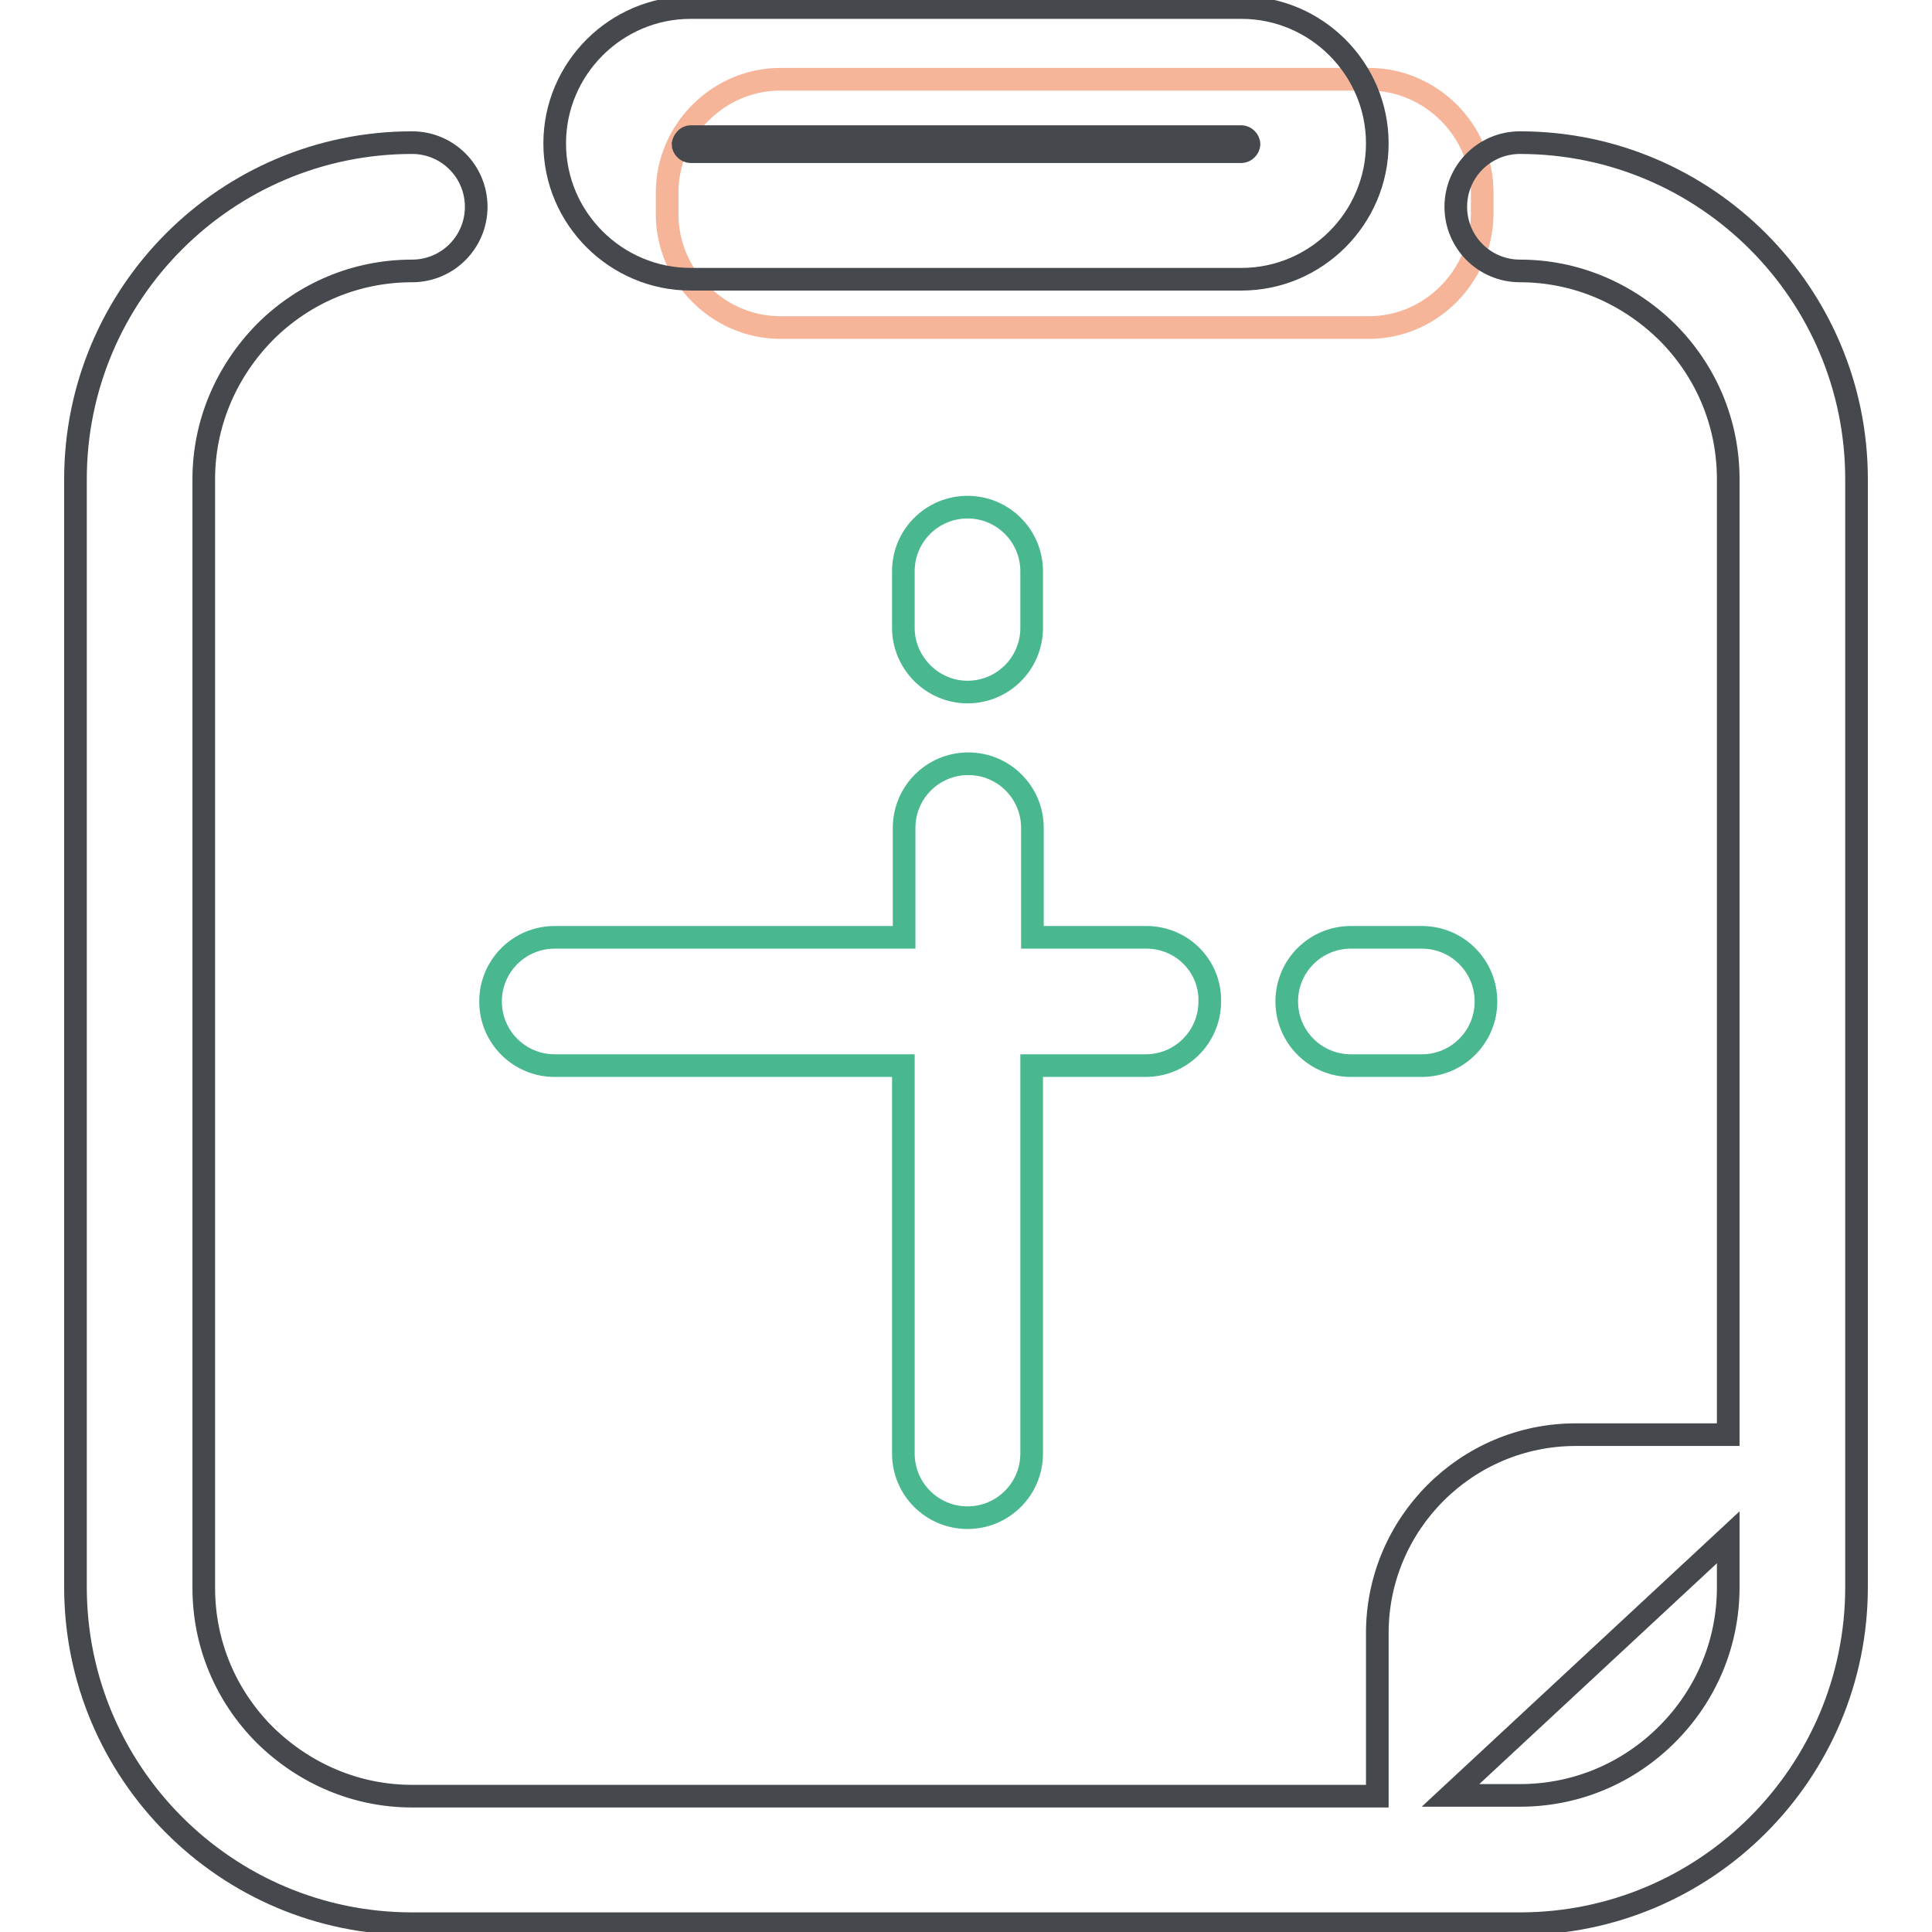
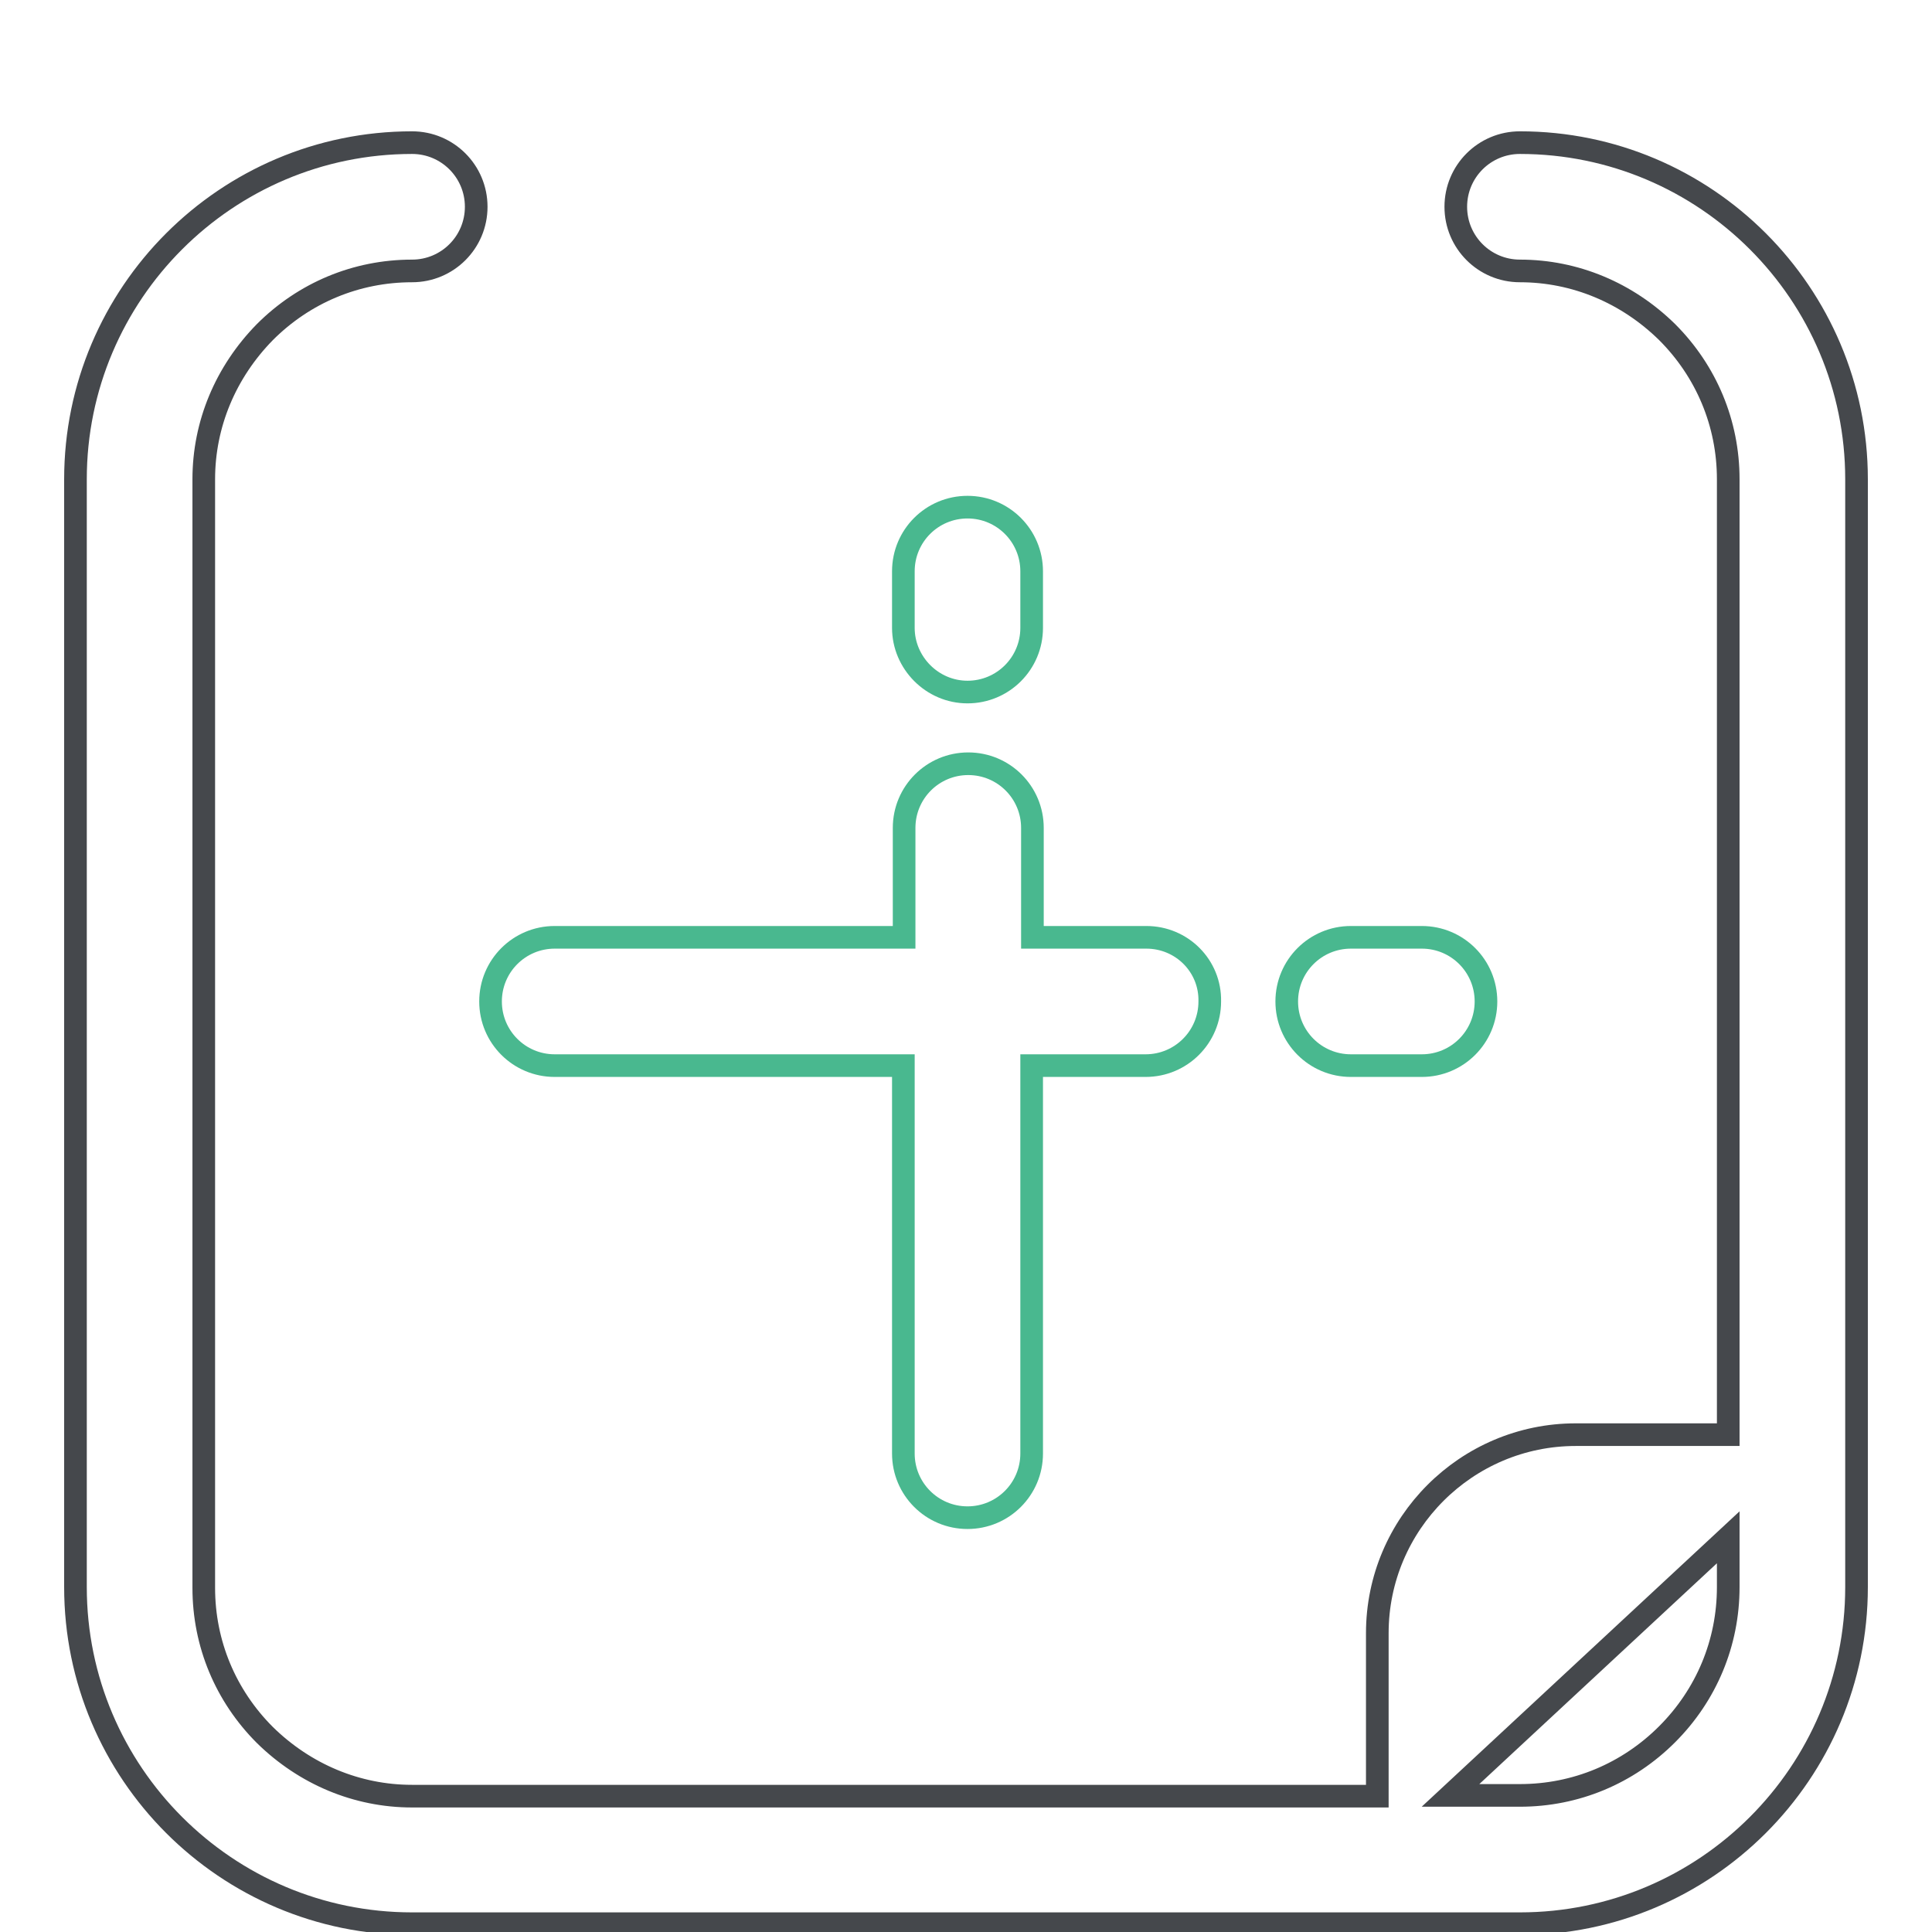
<svg xmlns="http://www.w3.org/2000/svg" version="1.1" x="0px" y="0px" viewBox="0 0 256 256" enable-background="new 0 0 256 256" xml:space="preserve">
  <g>
-     <path stroke-width="3" fill-opacity="0" stroke="#f6b498" d="M181.4,43.4h-78c-8.2,0-15-6.8-15-15v-2.9c0-8.2,6.8-15,15-15h78c8.2,0,15,6.8,15,15v2.9 C196.3,36.6,189.6,43.4,181.4,43.4z" />
    <path stroke-width="3" fill-opacity="0" stroke="#45484c" d="M201.4,18.9c-4.7,0-8.5,3.8-8.5,8.5s3.8,8.5,8.5,8.5c7.3,0,14.2,2.9,19.5,8.1c5.2,5.2,8.1,12.1,8.1,19.5 v126.6h-20.2c-14.5,0-26.3,11.8-26.3,26.3V238H54.6c-7.3,0-14.2-2.9-19.5-8.1c-5.2-5.2-8.1-12.1-8.1-19.5V63.5 c0-7.3,2.9-14.2,8.1-19.5c5.2-5.2,12.1-8.1,19.5-8.1c4.7,0,8.5-3.8,8.5-8.5c0-4.7-3.8-8.5-8.5-8.5C30,18.9,10,38.9,10,63.5v146.8 c0,24.6,20,44.6,44.6,44.6h146.8c24.6,0,44.6-20,44.6-44.6V63.5C246,38.9,226,18.9,201.4,18.9z M220.9,229.8 c-5.2,5.2-12.1,8.1-19.5,8.1h-9.2l36.8-34.2v6.6C229,217.7,226.1,224.6,220.9,229.8z" />
-     <path stroke-width="3" fill-opacity="0" stroke="#45484c" d="M91.5,37h73c9.9,0,18-8.1,18-18c0-9.9-8.1-18-18-18h-73c-9.9,0-18,8.1-18,18C73.5,29,81.7,37,91.5,37z  M91.5,18.1h73c0.5,0,1,0.5,1,1c0,0.5-0.5,1-1,1h-73c-0.5,0-1-0.5-1-1C90.6,18.6,91,18.1,91.5,18.1z" />
    <path stroke-width="3" fill-opacity="0" stroke="#49b88f" d="M188.4,124.2H179c-4.7,0-8.5,3.8-8.5,8.5c0,4.7,3.8,8.5,8.5,8.5h9.4c4.7,0,8.5-3.8,8.5-8.5 C196.9,128,193.1,124.2,188.4,124.2z M151.9,124.2h-15.1v-14.5c0-4.7-3.8-8.5-8.5-8.5c-4.7,0-8.5,3.8-8.5,8.5v14.5H73.5 c-4.7,0-8.5,3.8-8.5,8.5c0,4.7,3.8,8.5,8.5,8.5h46.2v51.4c0,4.7,3.8,8.5,8.5,8.5c4.7,0,8.5-3.8,8.5-8.5v-51.4h15.1 c4.7,0,8.5-3.8,8.5-8.5C160.4,128,156.6,124.2,151.9,124.2L151.9,124.2z M128.2,91.7c4.7,0,8.5-3.8,8.5-8.5v-7.5 c0-4.7-3.8-8.5-8.5-8.5c-4.7,0-8.5,3.8-8.5,8.5v7.5C119.7,87.8,123.5,91.7,128.2,91.7z" />
  </g>
</svg>